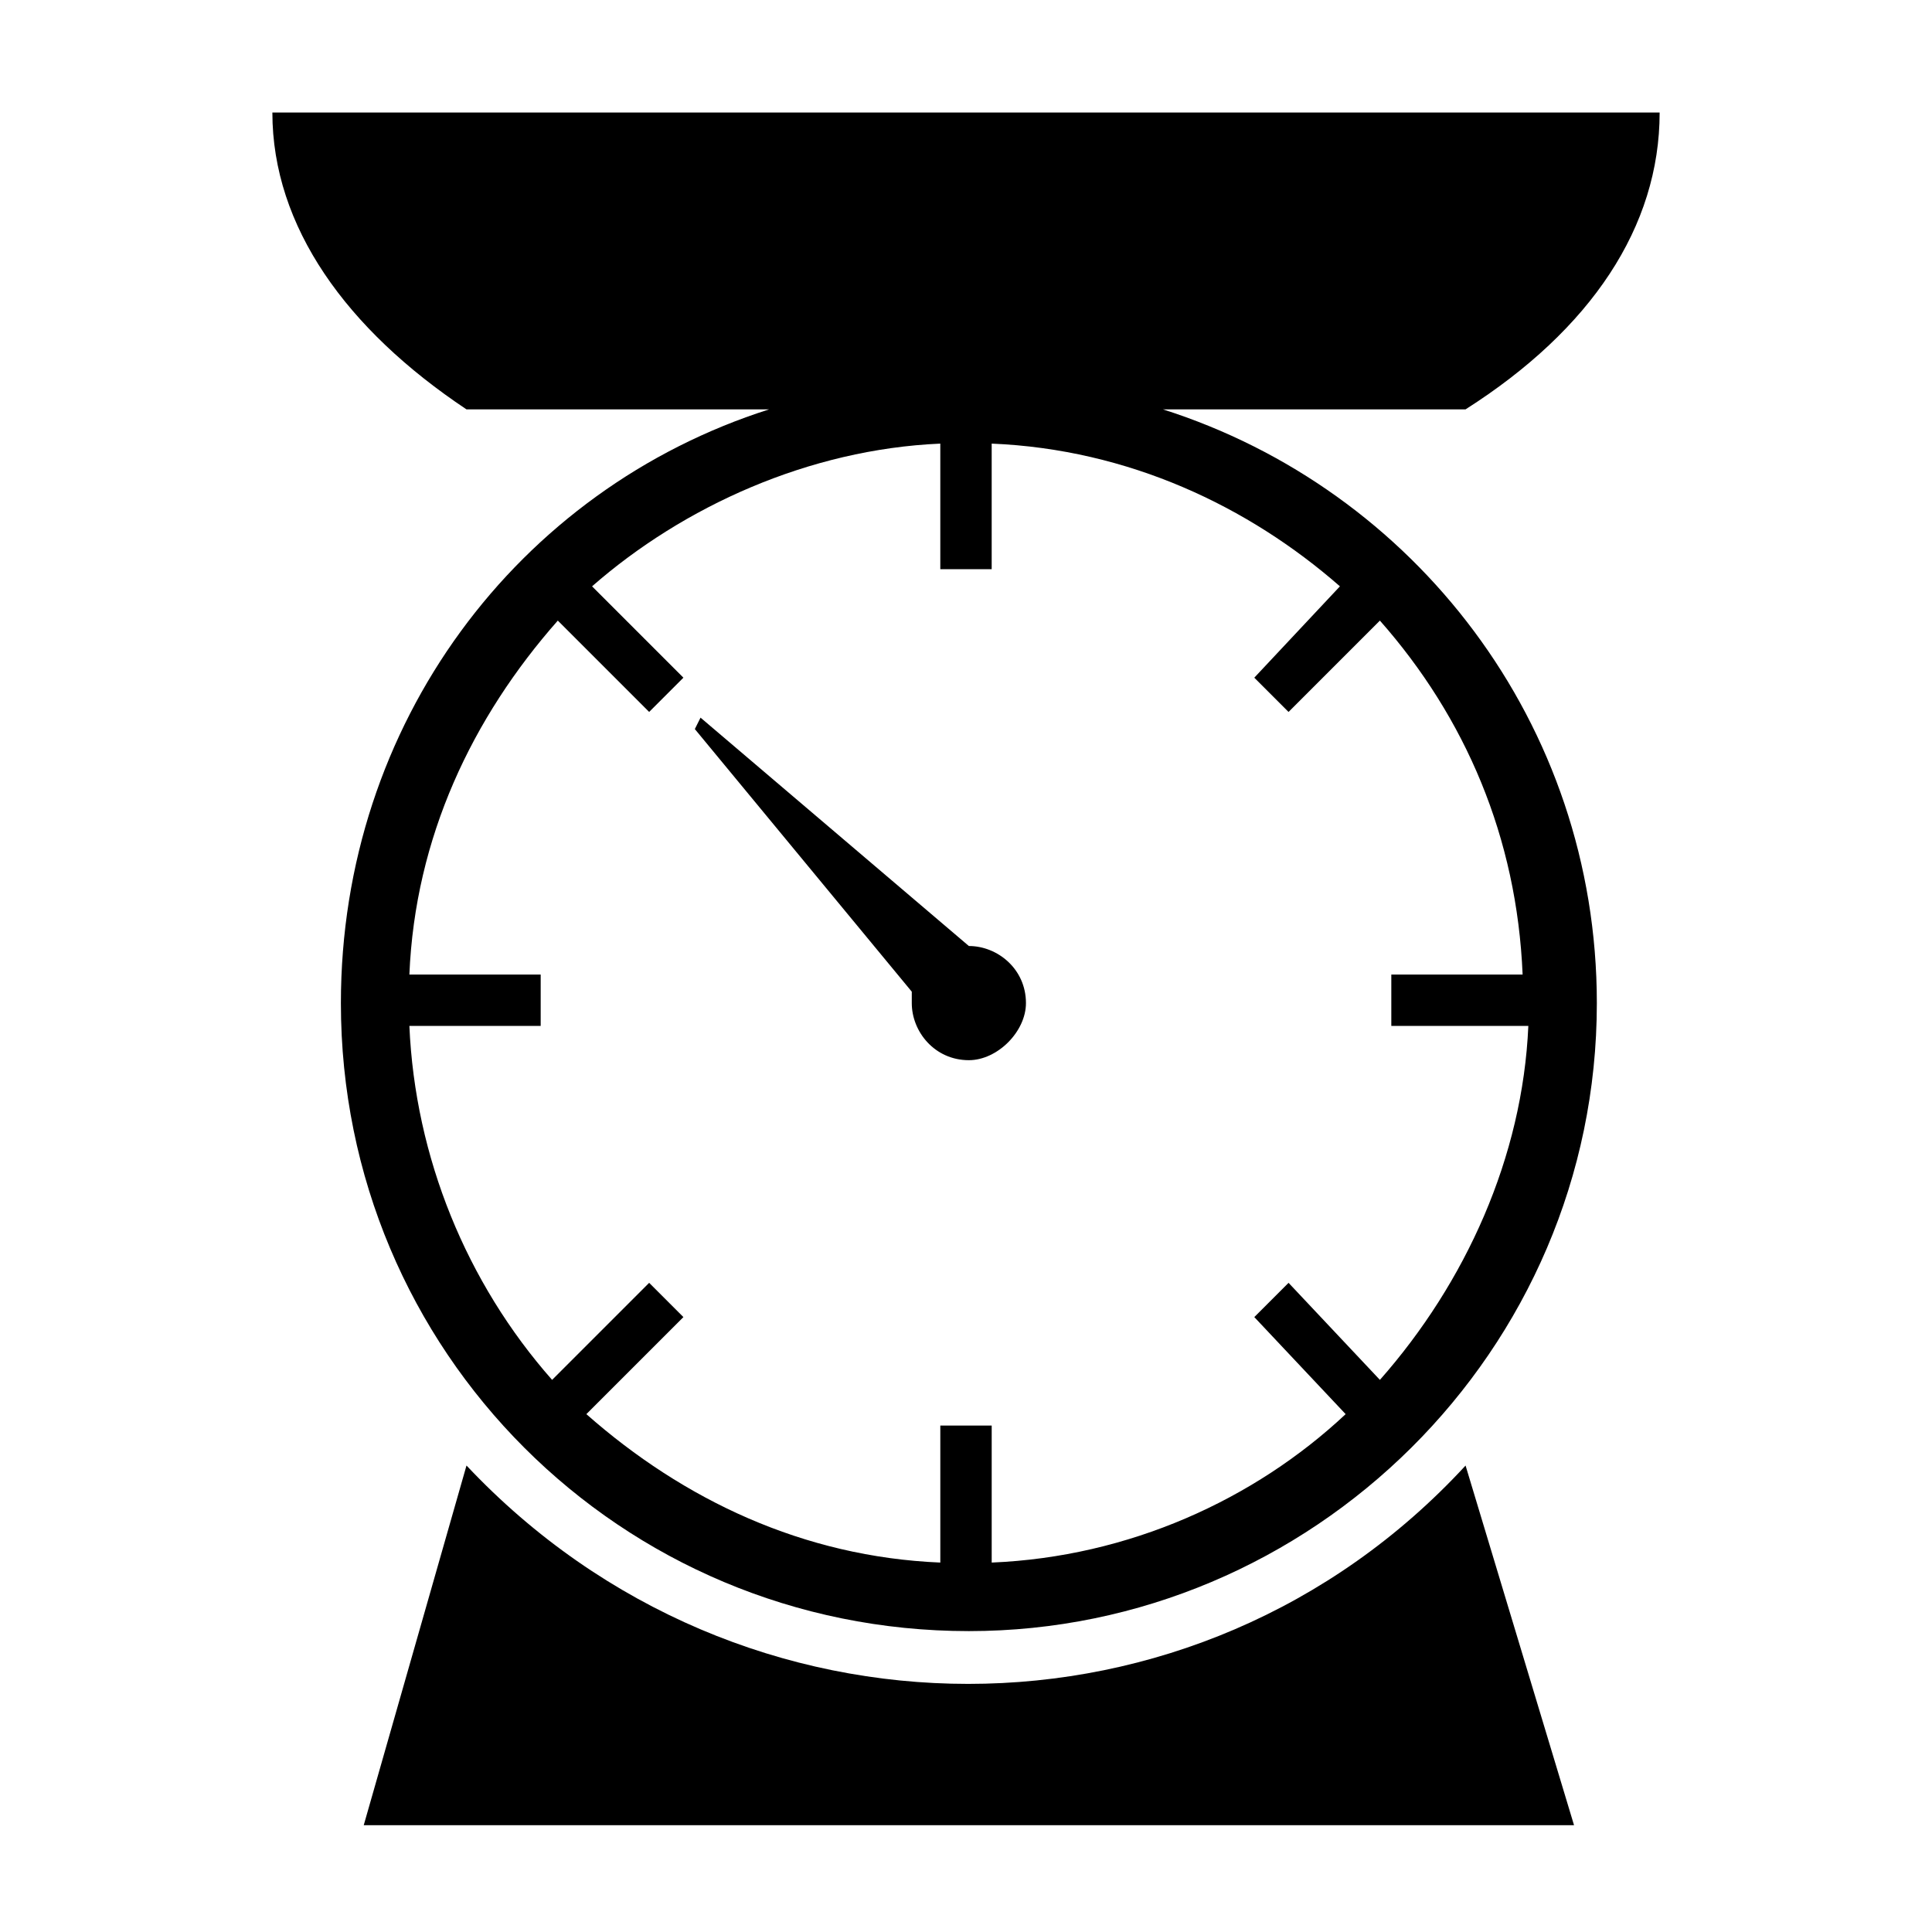
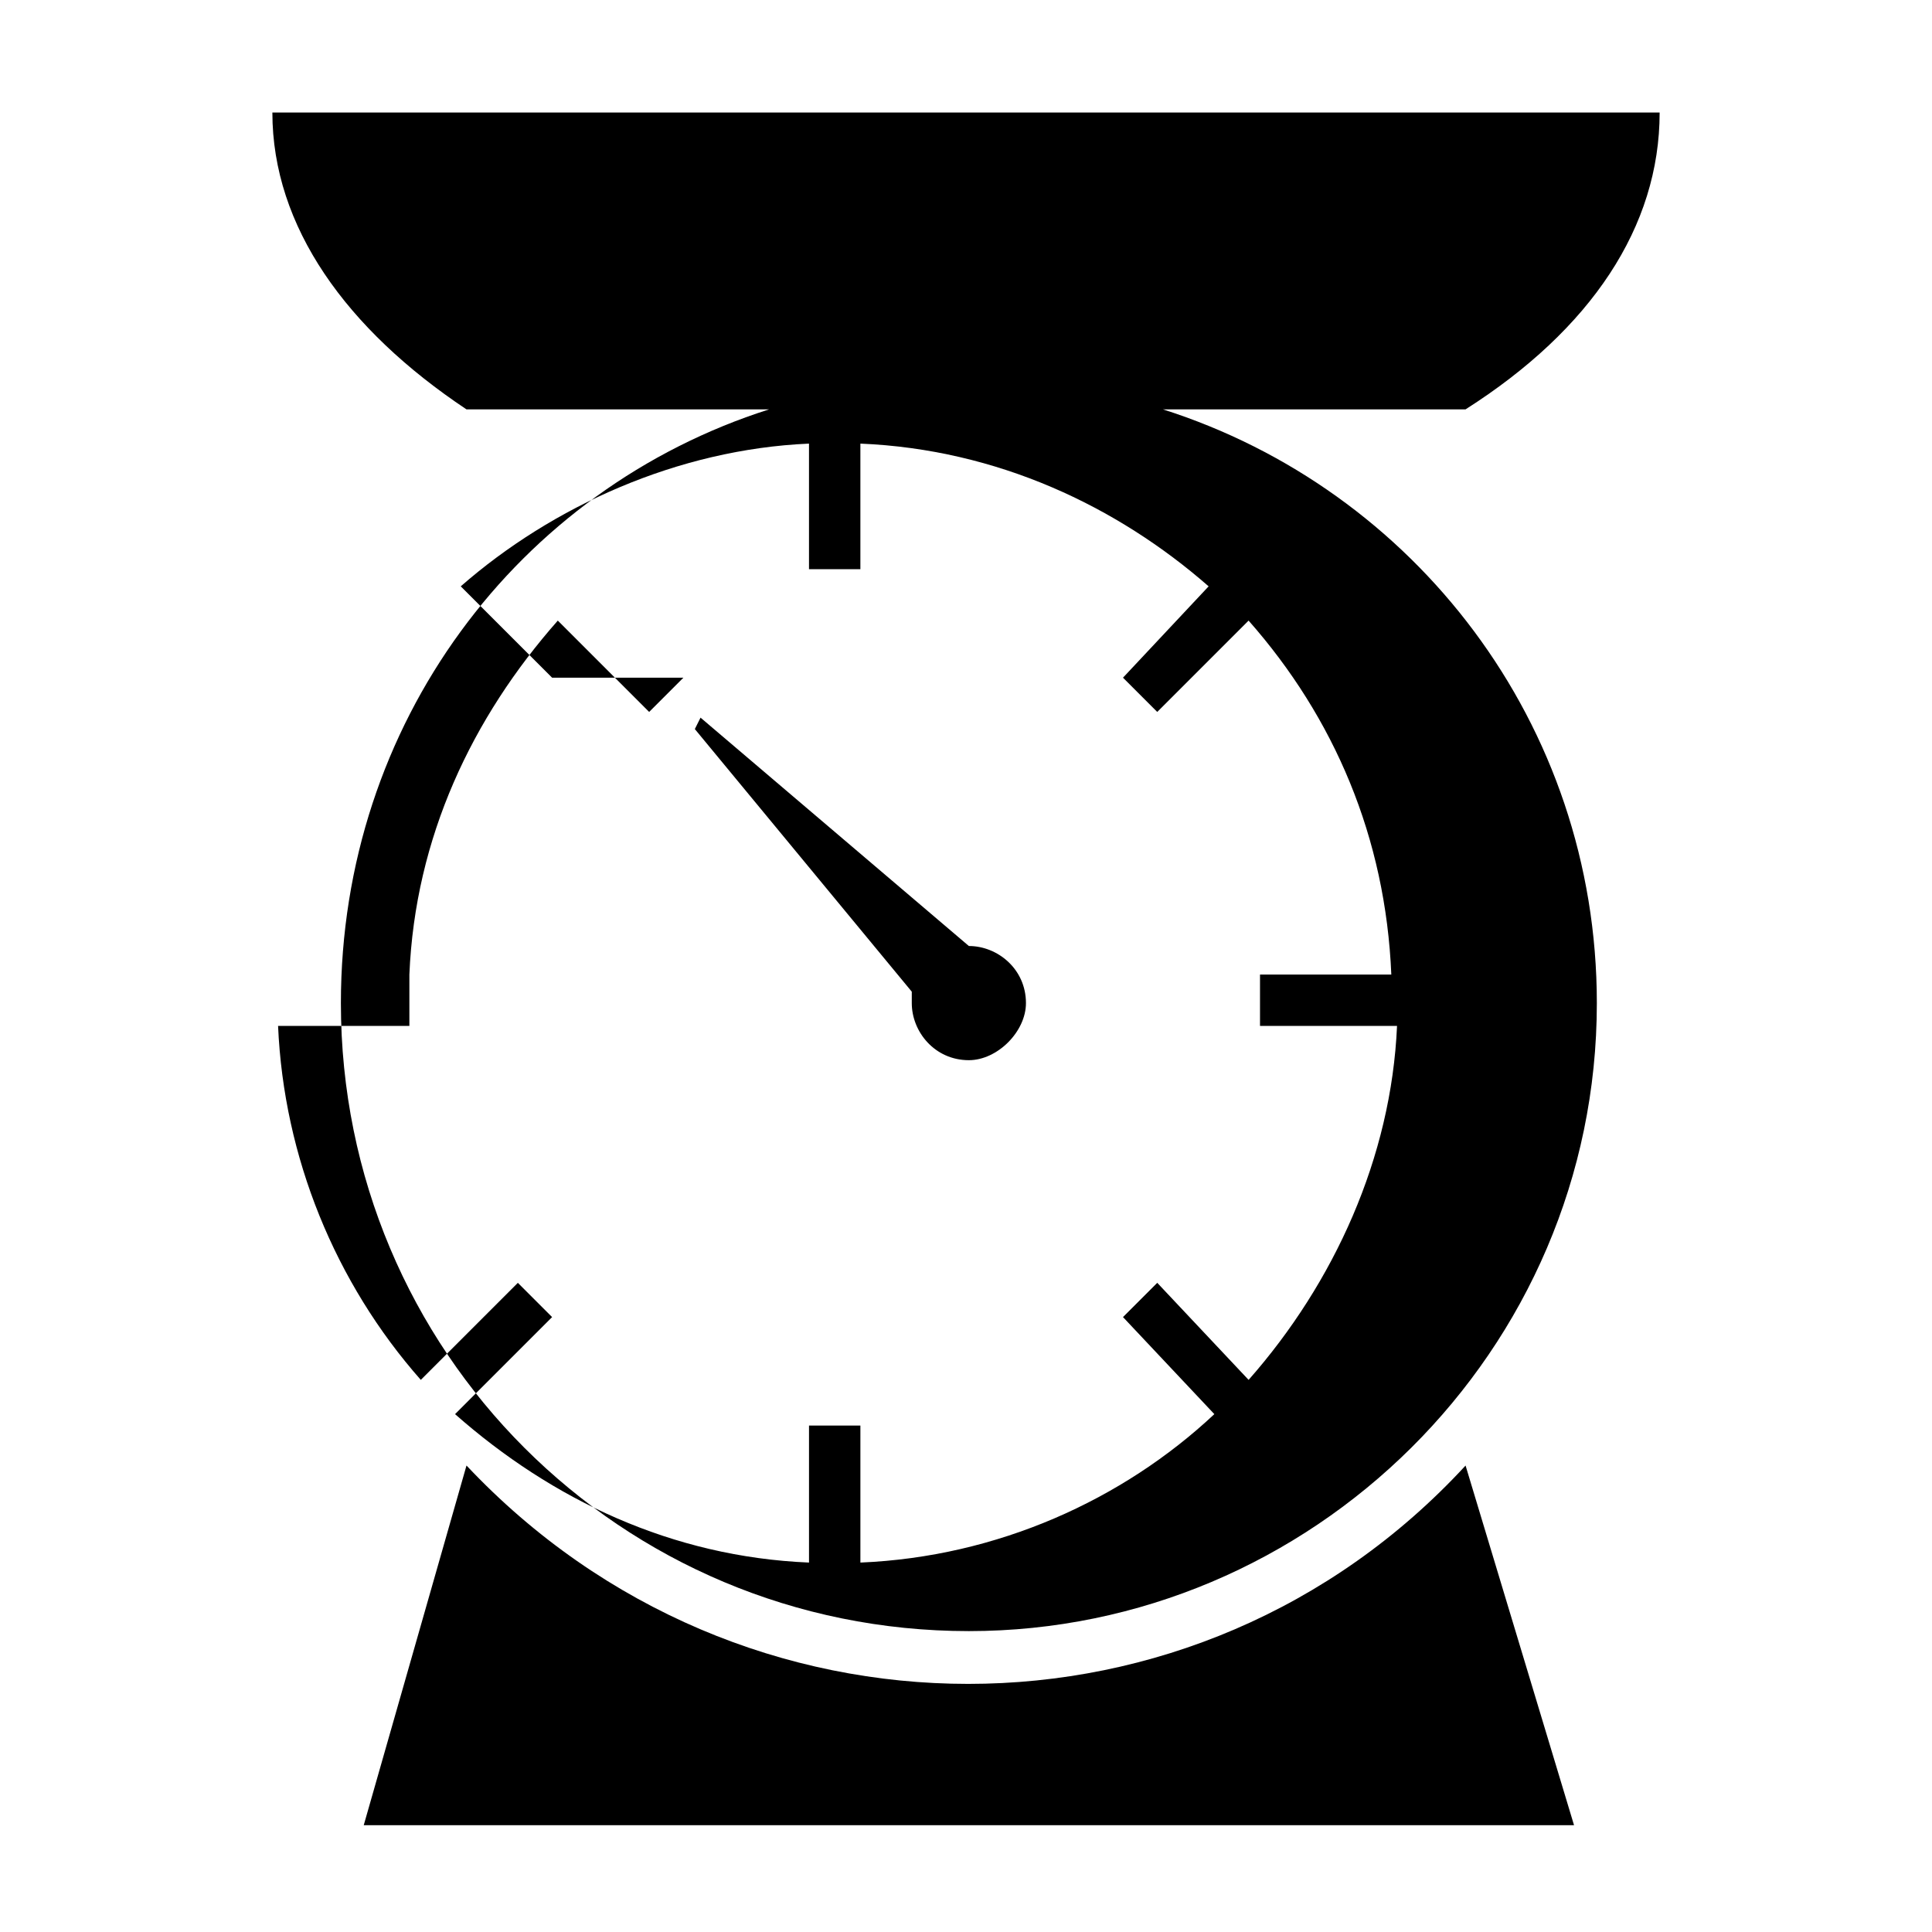
<svg xmlns="http://www.w3.org/2000/svg" fill="#000000" width="800px" height="800px" version="1.1" viewBox="144 144 512 512">
-   <path d="m452.2 252.49c66.57 21.18 114.98 83.211 114.98 157.35 0 92.289-75.648 166.42-166.42 166.42-92.289 0-166.42-74.133-166.42-166.42 0-74.133 46.902-136.16 113.47-157.35h-80.188c-31.773-21.18-51.441-48.414-51.441-78.672h367.64c0 30.258-18.156 57.492-51.441 78.672h-80.188zm80.188 279.89 28.746 95.316h-320.74l27.234-95.316c72.621 77.16 193.66 77.16 264.77 0zm-204.25-195.17 1.512-3.027 71.109 60.52c7.566 0 15.129 6.051 15.129 15.129 0 7.566-7.566 15.129-15.129 15.129-9.078 0-15.129-7.566-15.129-15.129v-3.027zm-3.027-13.617-9.078 9.078-24.207-24.207c-22.695 25.719-37.824 57.492-39.336 93.801h34.797v13.617h-34.797c1.512 34.797 15.129 68.082 37.824 93.801l25.719-25.719 9.078 9.078-25.719 25.719c25.719 22.695 57.492 37.824 93.801 39.336v-36.312h13.617v36.312c36.312-1.512 69.594-16.641 93.801-39.336l-24.207-25.719 9.078-9.078 24.207 25.719c22.695-25.719 37.824-59.004 39.336-93.801h-36.312v-13.617h34.797c-1.512-36.312-15.129-68.082-37.824-93.801l-24.207 24.207-9.078-9.078 22.695-24.207c-24.207-21.18-55.98-36.312-92.289-37.824v33.285h-13.617v-33.285c-34.797 1.512-68.082 16.641-92.289 37.824l24.207 24.207z" fill-rule="evenodd" />
+   <path d="m452.2 252.49c66.57 21.18 114.98 83.211 114.98 157.35 0 92.289-75.648 166.42-166.42 166.42-92.289 0-166.42-74.133-166.42-166.42 0-74.133 46.902-136.16 113.47-157.35h-80.188c-31.773-21.18-51.441-48.414-51.441-78.672h367.64c0 30.258-18.156 57.492-51.441 78.672h-80.188zm80.188 279.89 28.746 95.316h-320.74l27.234-95.316c72.621 77.16 193.66 77.16 264.77 0zm-204.25-195.17 1.512-3.027 71.109 60.52c7.566 0 15.129 6.051 15.129 15.129 0 7.566-7.566 15.129-15.129 15.129-9.078 0-15.129-7.566-15.129-15.129v-3.027zm-3.027-13.617-9.078 9.078-24.207-24.207c-22.695 25.719-37.824 57.492-39.336 93.801v13.617h-34.797c1.512 34.797 15.129 68.082 37.824 93.801l25.719-25.719 9.078 9.078-25.719 25.719c25.719 22.695 57.492 37.824 93.801 39.336v-36.312h13.617v36.312c36.312-1.512 69.594-16.641 93.801-39.336l-24.207-25.719 9.078-9.078 24.207 25.719c22.695-25.719 37.824-59.004 39.336-93.801h-36.312v-13.617h34.797c-1.512-36.312-15.129-68.082-37.824-93.801l-24.207 24.207-9.078-9.078 22.695-24.207c-24.207-21.18-55.98-36.312-92.289-37.824v33.285h-13.617v-33.285c-34.797 1.512-68.082 16.641-92.289 37.824l24.207 24.207z" fill-rule="evenodd" />
</svg>